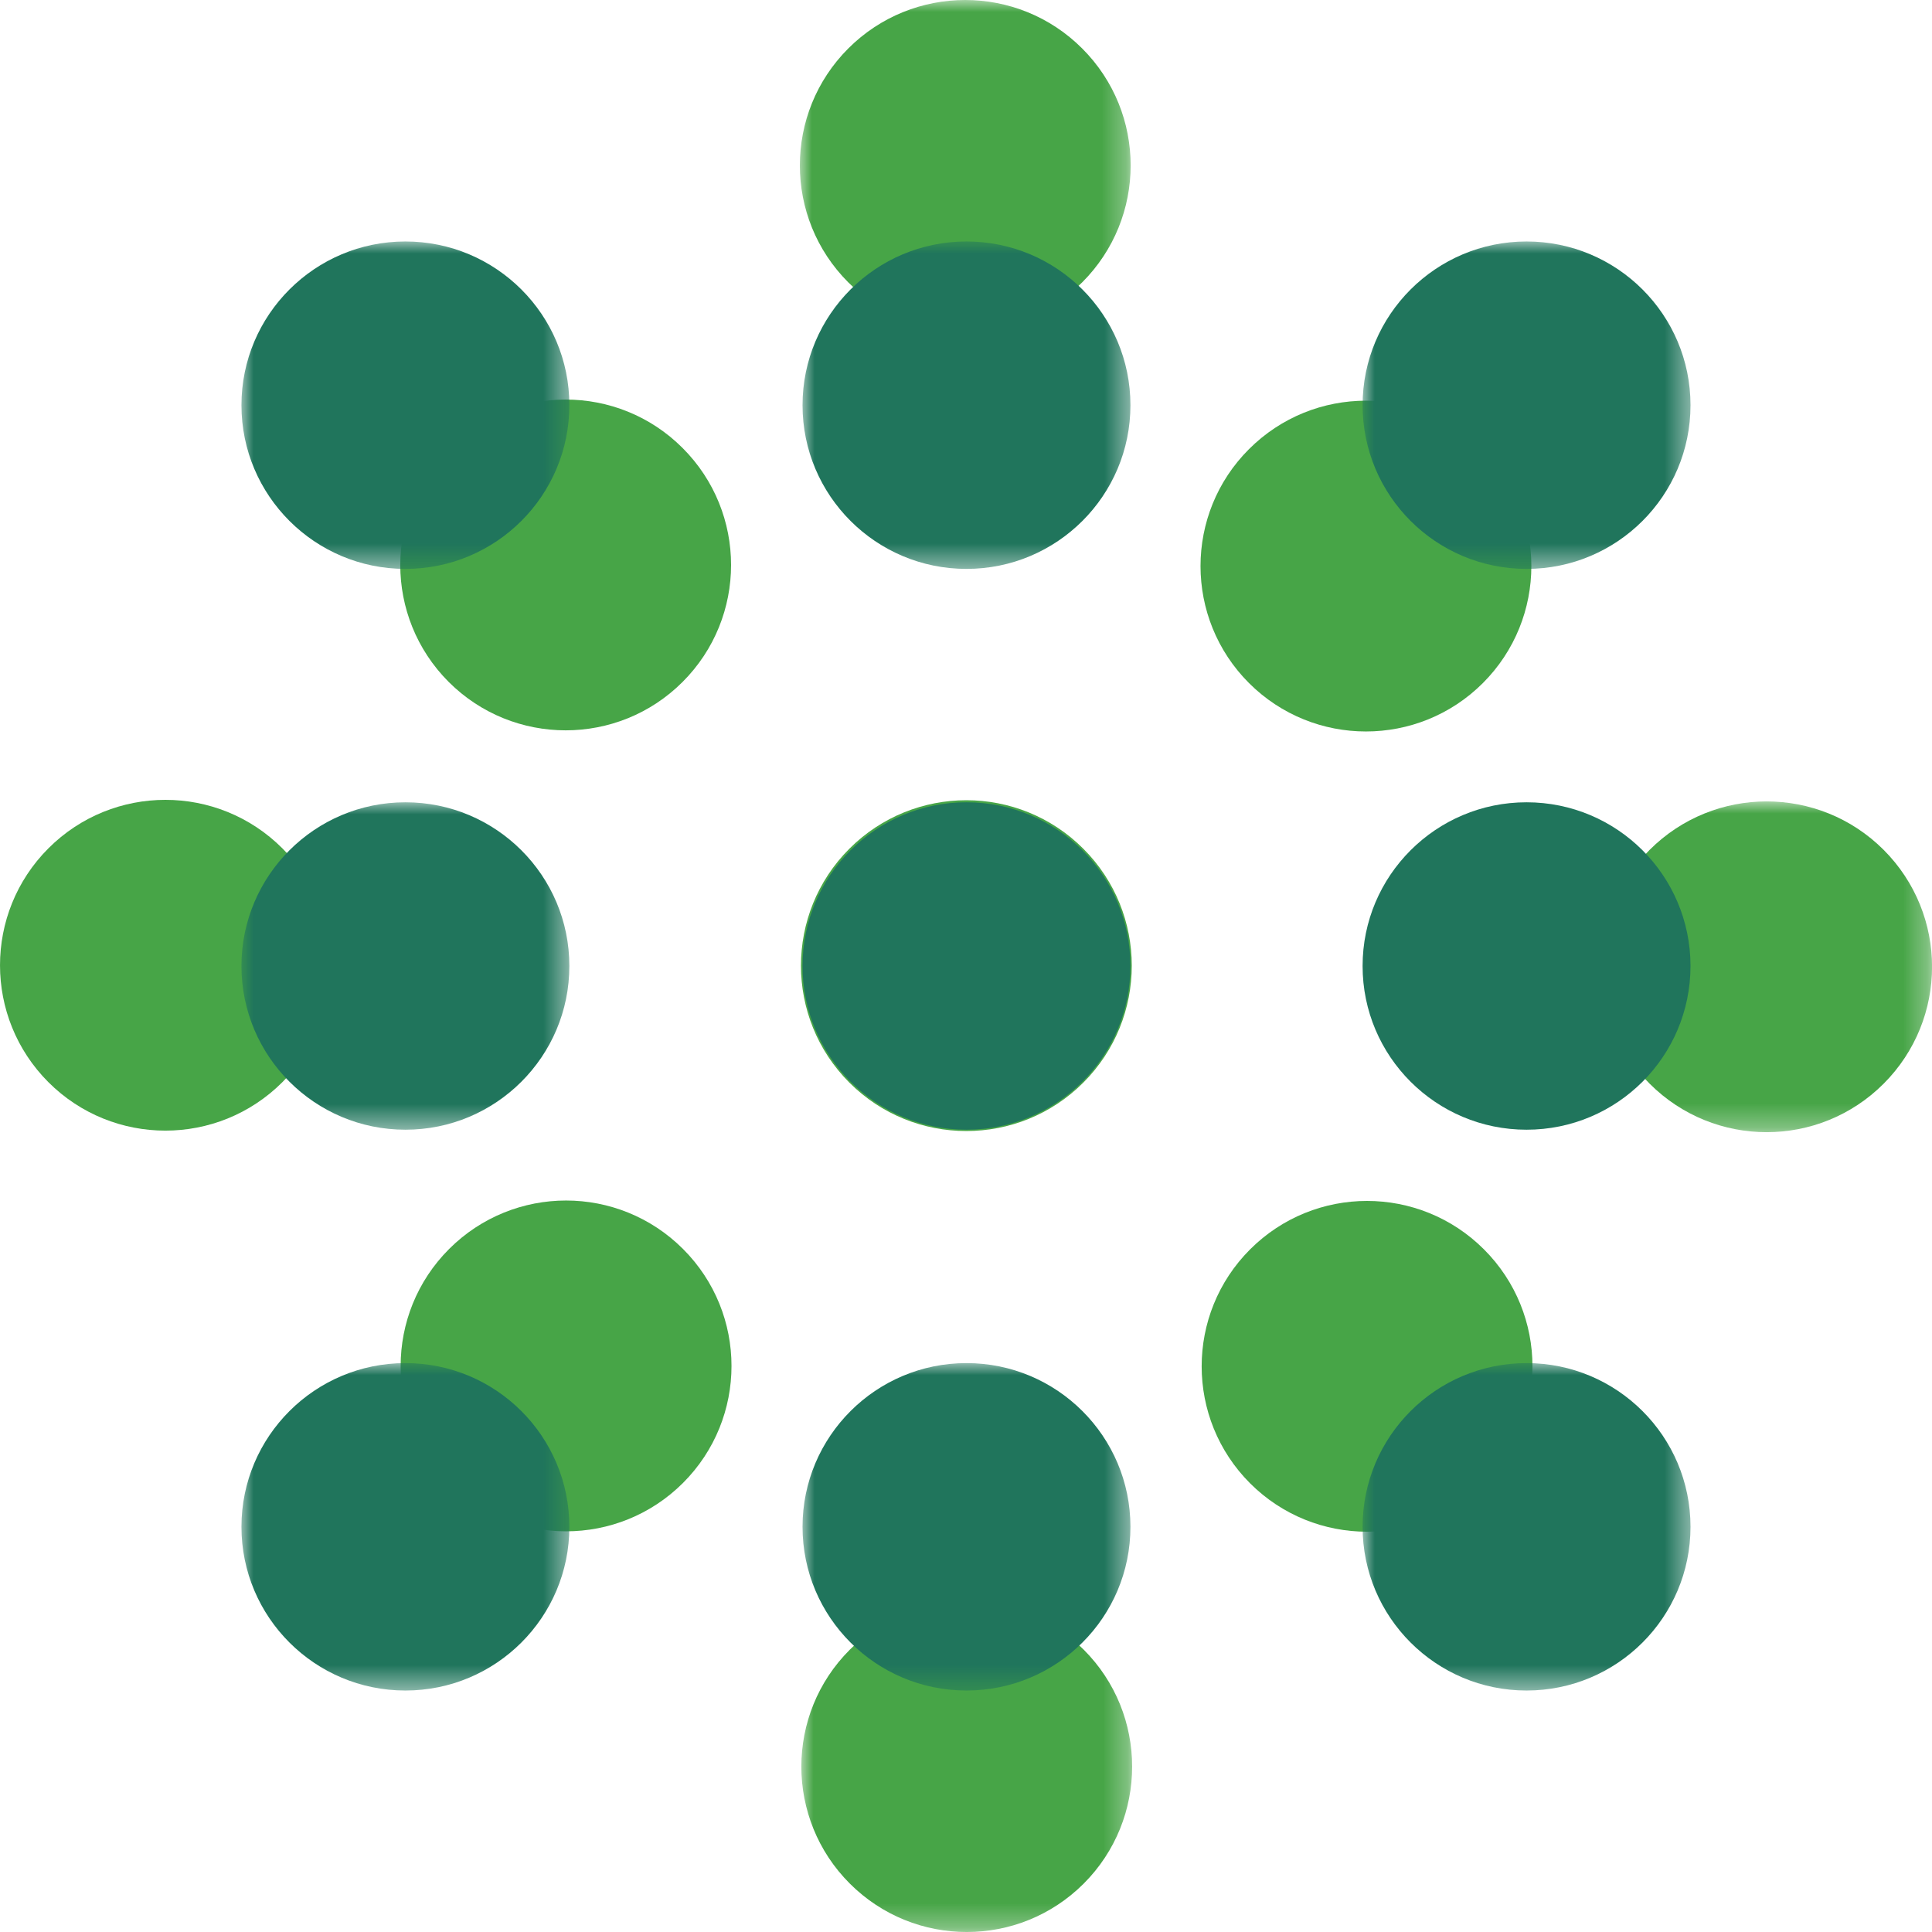
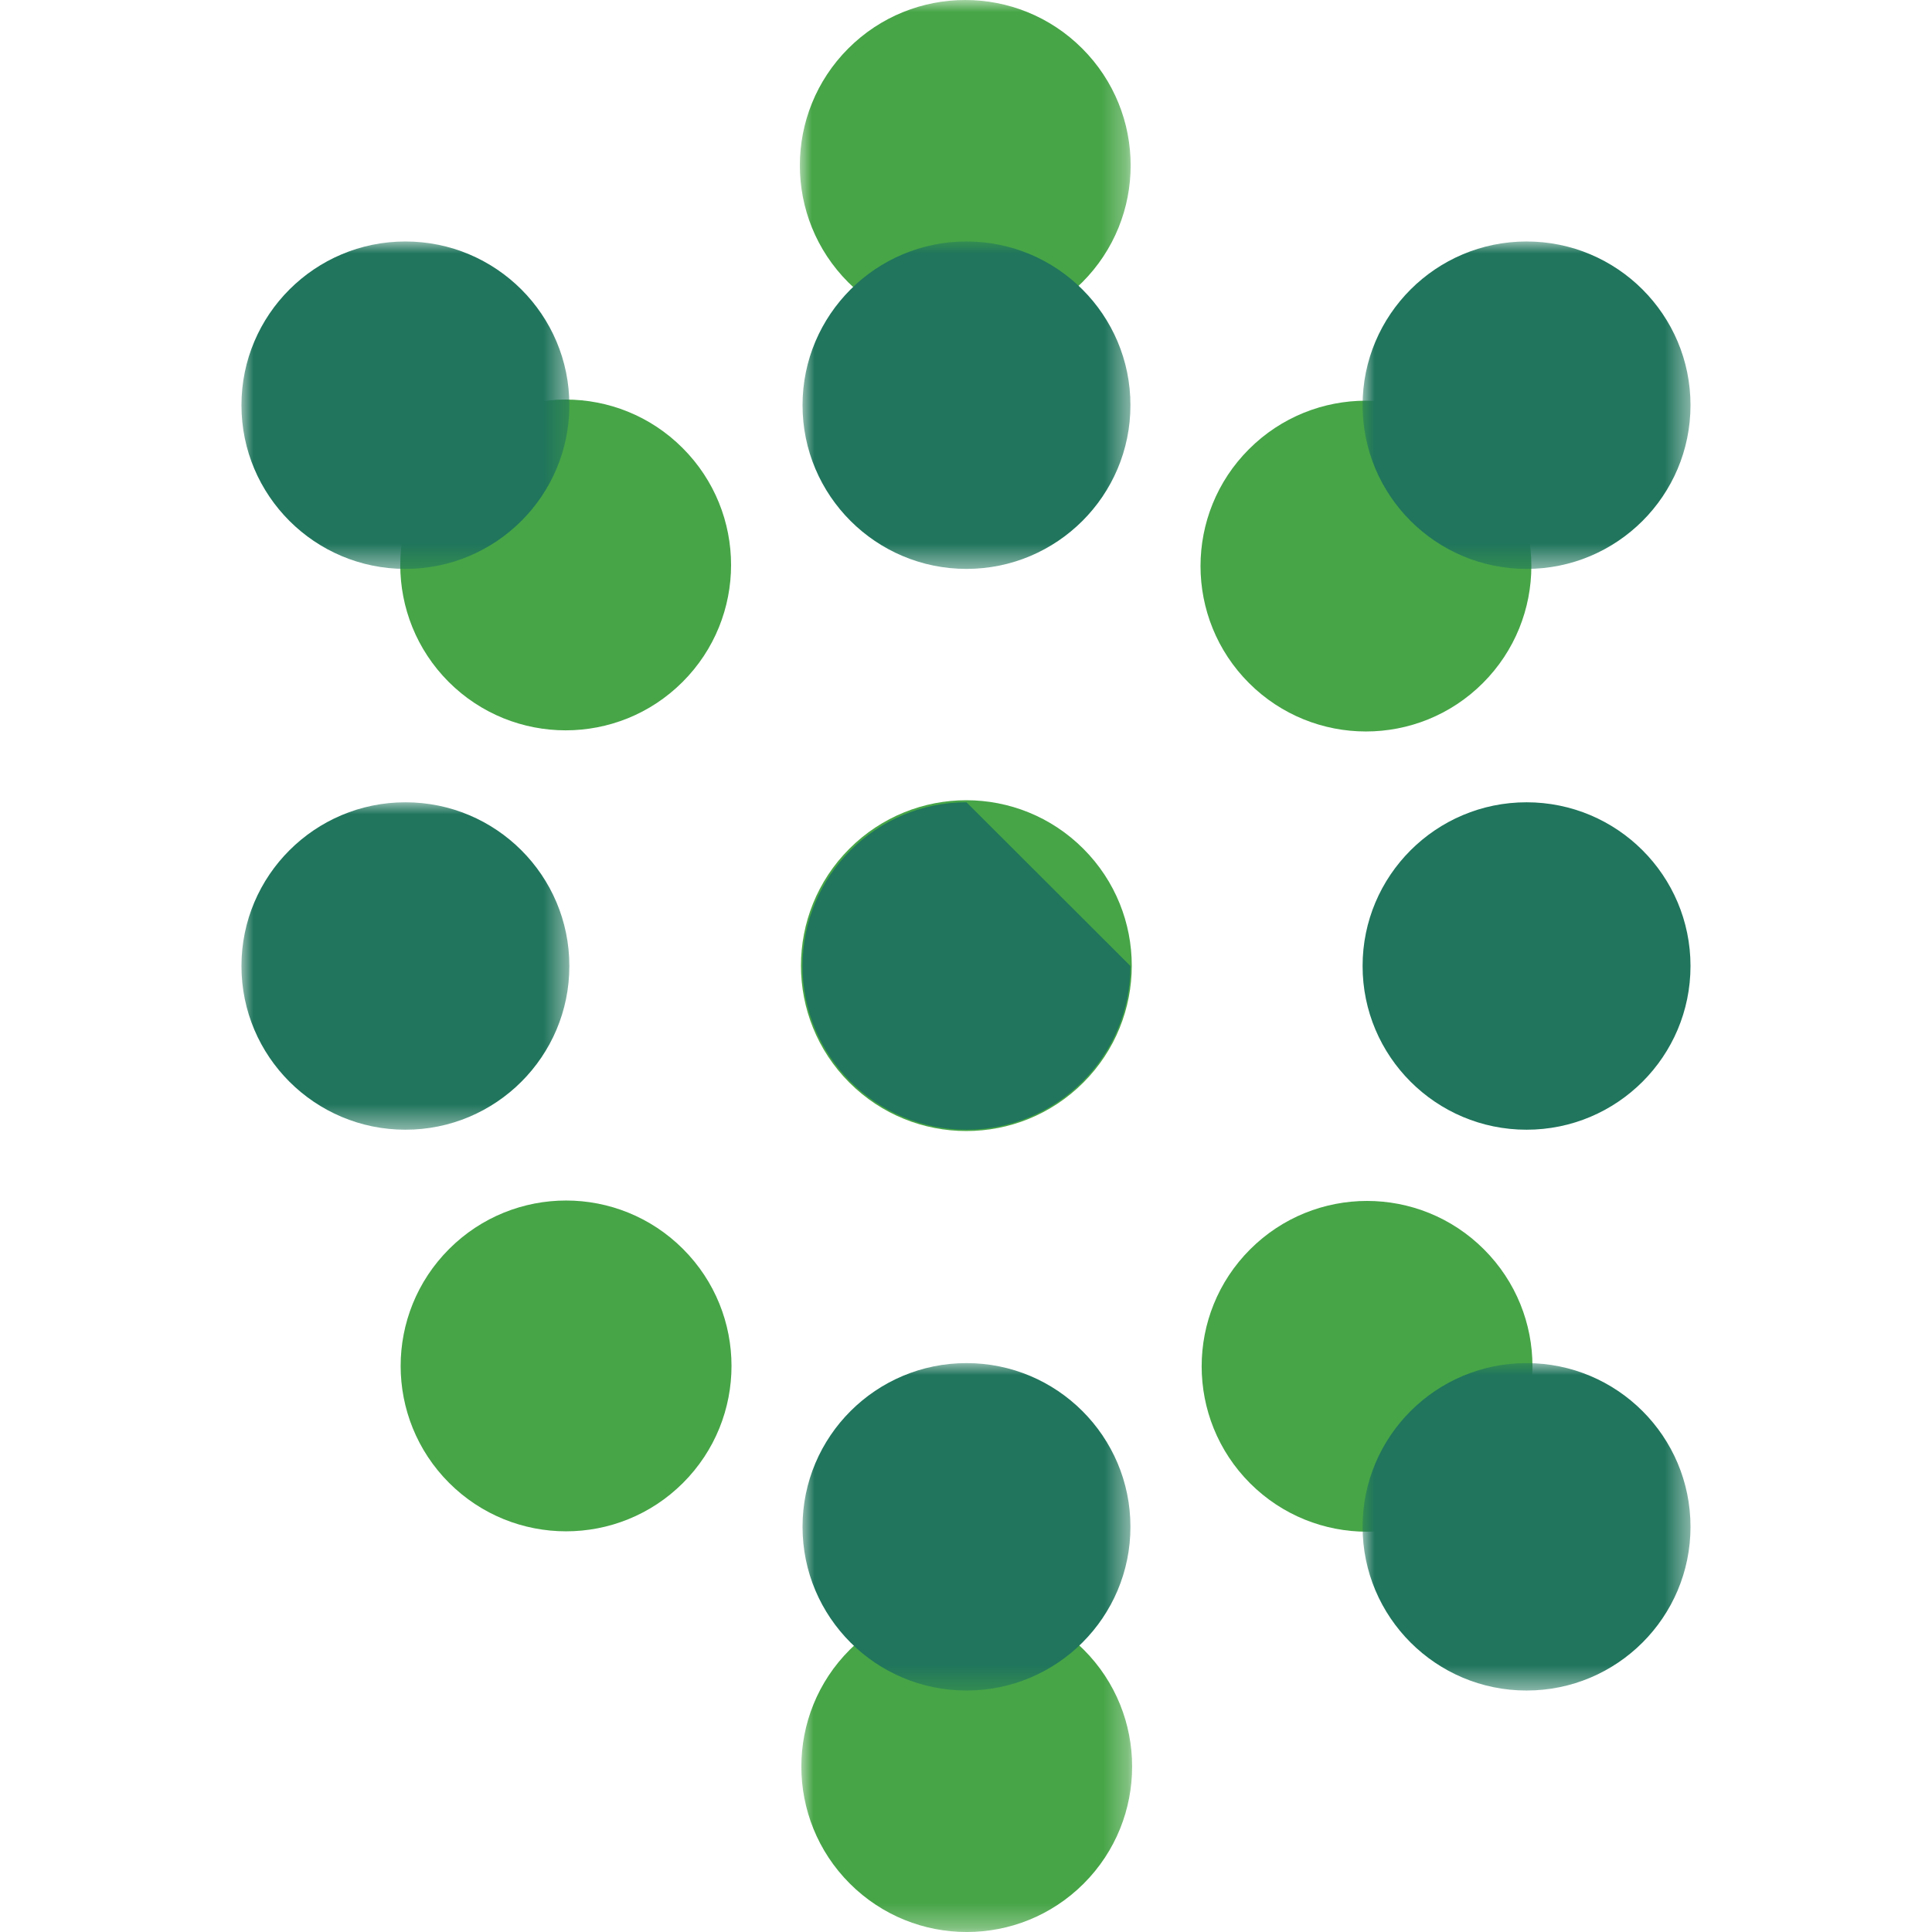
<svg xmlns="http://www.w3.org/2000/svg" xmlns:xlink="http://www.w3.org/1999/xlink" width="80px" height="80px" viewBox="0 0 80 80" version="1.1">
  <title>Group 3</title>
  <defs>
    <polygon id="path-1" points="0 0 13.697 0 13.697 13.697 0 13.697" />
-     <polygon id="path-3" points="0 0 13.697 0 13.697 13.696 0 13.696" />
    <polygon id="path-5" points="0 0 13.698 0 13.698 13.697 0 13.697" />
    <polygon id="path-7" points="0 0 13.576 0 13.576 13.558 0 13.558" />
    <polygon id="path-9" points="0 0 13.578 0 13.578 13.557 0 13.557" />
-     <polygon id="path-11" points="0 0 13.576 0 13.576 13.557 0 13.557" />
    <polygon id="path-13" points="0 0 13.578 0 13.578 13.557 0 13.557" />
    <polygon id="path-15" points="0 0 13.578 0 13.578 13.557 0 13.557" />
    <polygon id="path-17" points="0 0 13.576 0 13.576 13.557 0 13.557" />
    <polygon id="path-19" points="0 0 13.578 0 13.578 13.557 0 13.557" />
  </defs>
  <g id="Drafts-Work" stroke="none" stroke-width="1" fill="none" fill-rule="evenodd">
    <g id="00-WF-HOME-Copy-2" transform="translate(-70, -30)">
      <g id="Group-3" transform="translate(70, 30)">
        <g id="Group-22">
          <path d="M44.857,35.143 C47.533,37.819 47.533,42.153 44.857,44.829 C42.181,47.502 37.847,47.502 35.171,44.829 C32.498,42.153 32.498,37.819 35.171,35.143 C37.847,32.467 42.181,32.467 44.857,35.143" id="Fill-1" fill="#47A547" />
          <path d="M28.283,51.718 C30.959,54.394 30.959,58.728 28.283,61.404 C25.607,64.077 21.273,64.077 18.597,61.404 C15.921,58.728 15.921,54.394 18.597,51.718 C21.273,49.042 25.607,49.042 28.283,51.718" id="Fill-3" fill="#47A547" />
          <path d="M61.403,18.598 C64.079,21.27 64.079,25.608 61.403,28.284 C58.728,30.957 54.393,30.957 51.718,28.284 C49.042,25.608 49.042,21.27 51.718,18.598 C54.393,15.923 58.728,15.923 61.403,18.598" id="Fill-5" fill="#47A547" />
          <path d="M61.449,51.735 C64.125,54.41 64.125,58.744 61.449,61.42 C58.773,64.093 54.439,64.093 51.763,61.42 C49.09,58.744 49.09,54.41 51.763,51.735 C54.439,49.059 58.773,49.059 61.449,51.735" id="Fill-7" fill="#47A547" />
          <g id="Group-11" transform="translate(33.182, 66.303)">
            <mask id="mask-2" fill="white">
              <use xlink:href="#path-1" />
            </mask>
            <g id="Clip-10" />
            <path d="M11.693,2.007 C14.365,4.679 14.365,9.017 11.693,11.692 C9.017,14.366 4.683,14.366 2.007,11.692 C-0.669,9.017 -0.669,4.679 2.007,2.007 C4.683,-0.669 9.017,-0.669 11.693,2.007" id="Fill-9" fill="#47A547" mask="url(#mask-2)" />
          </g>
          <g id="Group-14" transform="translate(66.303, 33.185)">
            <mask id="mask-4" fill="white">
              <use xlink:href="#path-3" />
            </mask>
            <g id="Clip-13" />
            <path d="M11.693,2.004 C14.368,4.68 14.368,9.014 11.693,11.69 C9.017,14.365 4.683,14.365 2.007,11.69 C-0.669,9.014 -0.669,4.68 2.007,2.004 C4.683,-0.668 9.017,-0.668 11.693,2.004" id="Fill-12" fill="#47A547" mask="url(#mask-4)" />
          </g>
          <path d="M28.265,18.551 C30.941,21.227 30.941,25.561 28.265,28.237 C25.593,30.91 21.255,30.91 18.579,28.237 C15.906,25.561 15.906,21.227 18.579,18.551 C21.255,15.876 25.593,15.876 28.265,18.551" id="Fill-15" fill="#47A547" />
-           <path d="M11.691,35.127 C14.367,37.802 14.367,42.136 11.691,44.812 C9.015,47.485 4.681,47.485 2.005,44.812 C-0.668,42.136 -0.668,37.802 2.005,35.127 C4.681,32.451 9.015,32.451 11.691,35.127" id="Fill-17" fill="#47A547" />
          <g id="Group-21" transform="translate(33.12, 0)">
            <mask id="mask-6" fill="white">
              <use xlink:href="#path-5" />
            </mask>
            <g id="Clip-20" />
            <path d="M11.691,2.007 C14.367,4.682 14.367,9.017 11.691,11.692 C9.015,14.366 4.681,14.366 2.005,11.692 C-0.668,9.017 -0.668,4.682 2.005,2.007 C4.681,-0.669 9.015,-0.669 11.691,2.007" id="Fill-19" fill="#47A547" mask="url(#mask-6)" />
          </g>
        </g>
        <g id="Group-48" transform="translate(10, 10)">
-           <path d="M36.809,30 C36.809,33.743 33.768,36.779 30.02,36.779 C26.272,36.779 23.231,33.743 23.231,30 C23.231,26.257 26.272,23.221 30.02,23.221 C33.768,23.221 36.809,26.257 36.809,30" id="Fill-23" fill="#20755C" />
+           <path d="M36.809,30 C36.809,33.743 33.768,36.779 30.02,36.779 C26.272,36.779 23.231,33.743 23.231,30 C23.231,26.257 26.272,23.221 30.02,23.221 " id="Fill-23" fill="#20755C" />
          <g id="Group-27" transform="translate(0, 23.221)">
            <mask id="mask-8" fill="white">
              <use xlink:href="#path-7" />
            </mask>
            <g id="Clip-26" />
            <path d="M13.576,6.779 C13.576,10.522 10.538,13.558 6.787,13.558 C3.039,13.558 -0.002,10.522 -0.002,6.779 C-0.002,3.036 3.039,0 6.787,0 C10.538,0 13.576,3.036 13.576,6.779" id="Fill-25" fill="#20755C" mask="url(#mask-8)" />
          </g>
          <path d="M60,30 C60,33.743 56.962,36.779 53.211,36.779 C49.463,36.779 46.422,33.743 46.422,30 C46.422,26.257 49.463,23.221 53.211,23.221 C56.962,23.221 60,26.257 60,30" id="Fill-28" fill="#20755C" />
          <g id="Group-32" transform="translate(23.231, 46.443)">
            <mask id="mask-10" fill="white">
              <use xlink:href="#path-9" />
            </mask>
            <g id="Clip-31" />
            <path d="M13.578,6.779 C13.578,10.522 10.537,13.558 6.789,13.558 C3.041,13.558 0,10.522 0,6.779 C0,3.036 3.041,0 6.789,0 C10.537,0 13.578,3.036 13.578,6.779" id="Fill-30" fill="#20755C" mask="url(#mask-10)" />
          </g>
          <g id="Group-35" transform="translate(0, 46.443)">
            <mask id="mask-12" fill="white">
              <use xlink:href="#path-11" />
            </mask>
            <g id="Clip-34" />
            <path d="M13.576,6.779 C13.576,10.522 10.538,13.558 6.787,13.558 C3.039,13.558 -0.002,10.522 -0.002,6.779 C-0.002,3.036 3.039,0 6.787,0 C10.538,0 13.576,3.036 13.576,6.779" id="Fill-33" fill="#20755C" mask="url(#mask-12)" />
          </g>
          <g id="Group-38" transform="translate(46.422, 46.443)">
            <mask id="mask-14" fill="white">
              <use xlink:href="#path-13" />
            </mask>
            <g id="Clip-37" />
            <path d="M13.578,6.779 C13.578,10.522 10.54,13.558 6.789,13.558 C3.041,13.558 0,10.522 0,6.779 C0,3.036 3.041,0 6.789,0 C10.54,0 13.578,3.036 13.578,6.779" id="Fill-36" fill="#20755C" mask="url(#mask-14)" />
          </g>
          <g id="Group-41" transform="translate(23.231, 0)">
            <mask id="mask-16" fill="white">
              <use xlink:href="#path-15" />
            </mask>
            <g id="Clip-40" />
            <path d="M13.578,6.778 C13.578,10.521 10.537,13.557 6.789,13.557 C3.041,13.557 0,10.521 0,6.778 C0,3.036 3.041,-0.001 6.789,-0.001 C10.537,-0.001 13.578,3.036 13.578,6.778" id="Fill-39" fill="#20755C" mask="url(#mask-16)" />
          </g>
          <g id="Group-44">
            <mask id="mask-18" fill="white">
              <use xlink:href="#path-17" />
            </mask>
            <g id="Clip-43" />
            <path d="M13.576,6.778 C13.576,10.521 10.538,13.557 6.787,13.557 C3.039,13.557 -0.002,10.521 -0.002,6.778 C-0.002,3.036 3.039,-0.001 6.787,-0.001 C10.538,-0.001 13.576,3.036 13.576,6.778" id="Fill-42" fill="#20755C" mask="url(#mask-18)" />
          </g>
          <g id="Group-47" transform="translate(46.422, 0)">
            <mask id="mask-20" fill="white">
              <use xlink:href="#path-19" />
            </mask>
            <g id="Clip-46" />
            <path d="M13.578,6.778 C13.578,10.521 10.54,13.557 6.789,13.557 C3.041,13.557 0,10.521 0,6.778 C0,3.036 3.041,-0.001 6.789,-0.001 C10.54,-0.001 13.578,3.036 13.578,6.778" id="Fill-45" fill="#20755C" mask="url(#mask-20)" />
          </g>
        </g>
      </g>
    </g>
  </g>
</svg>